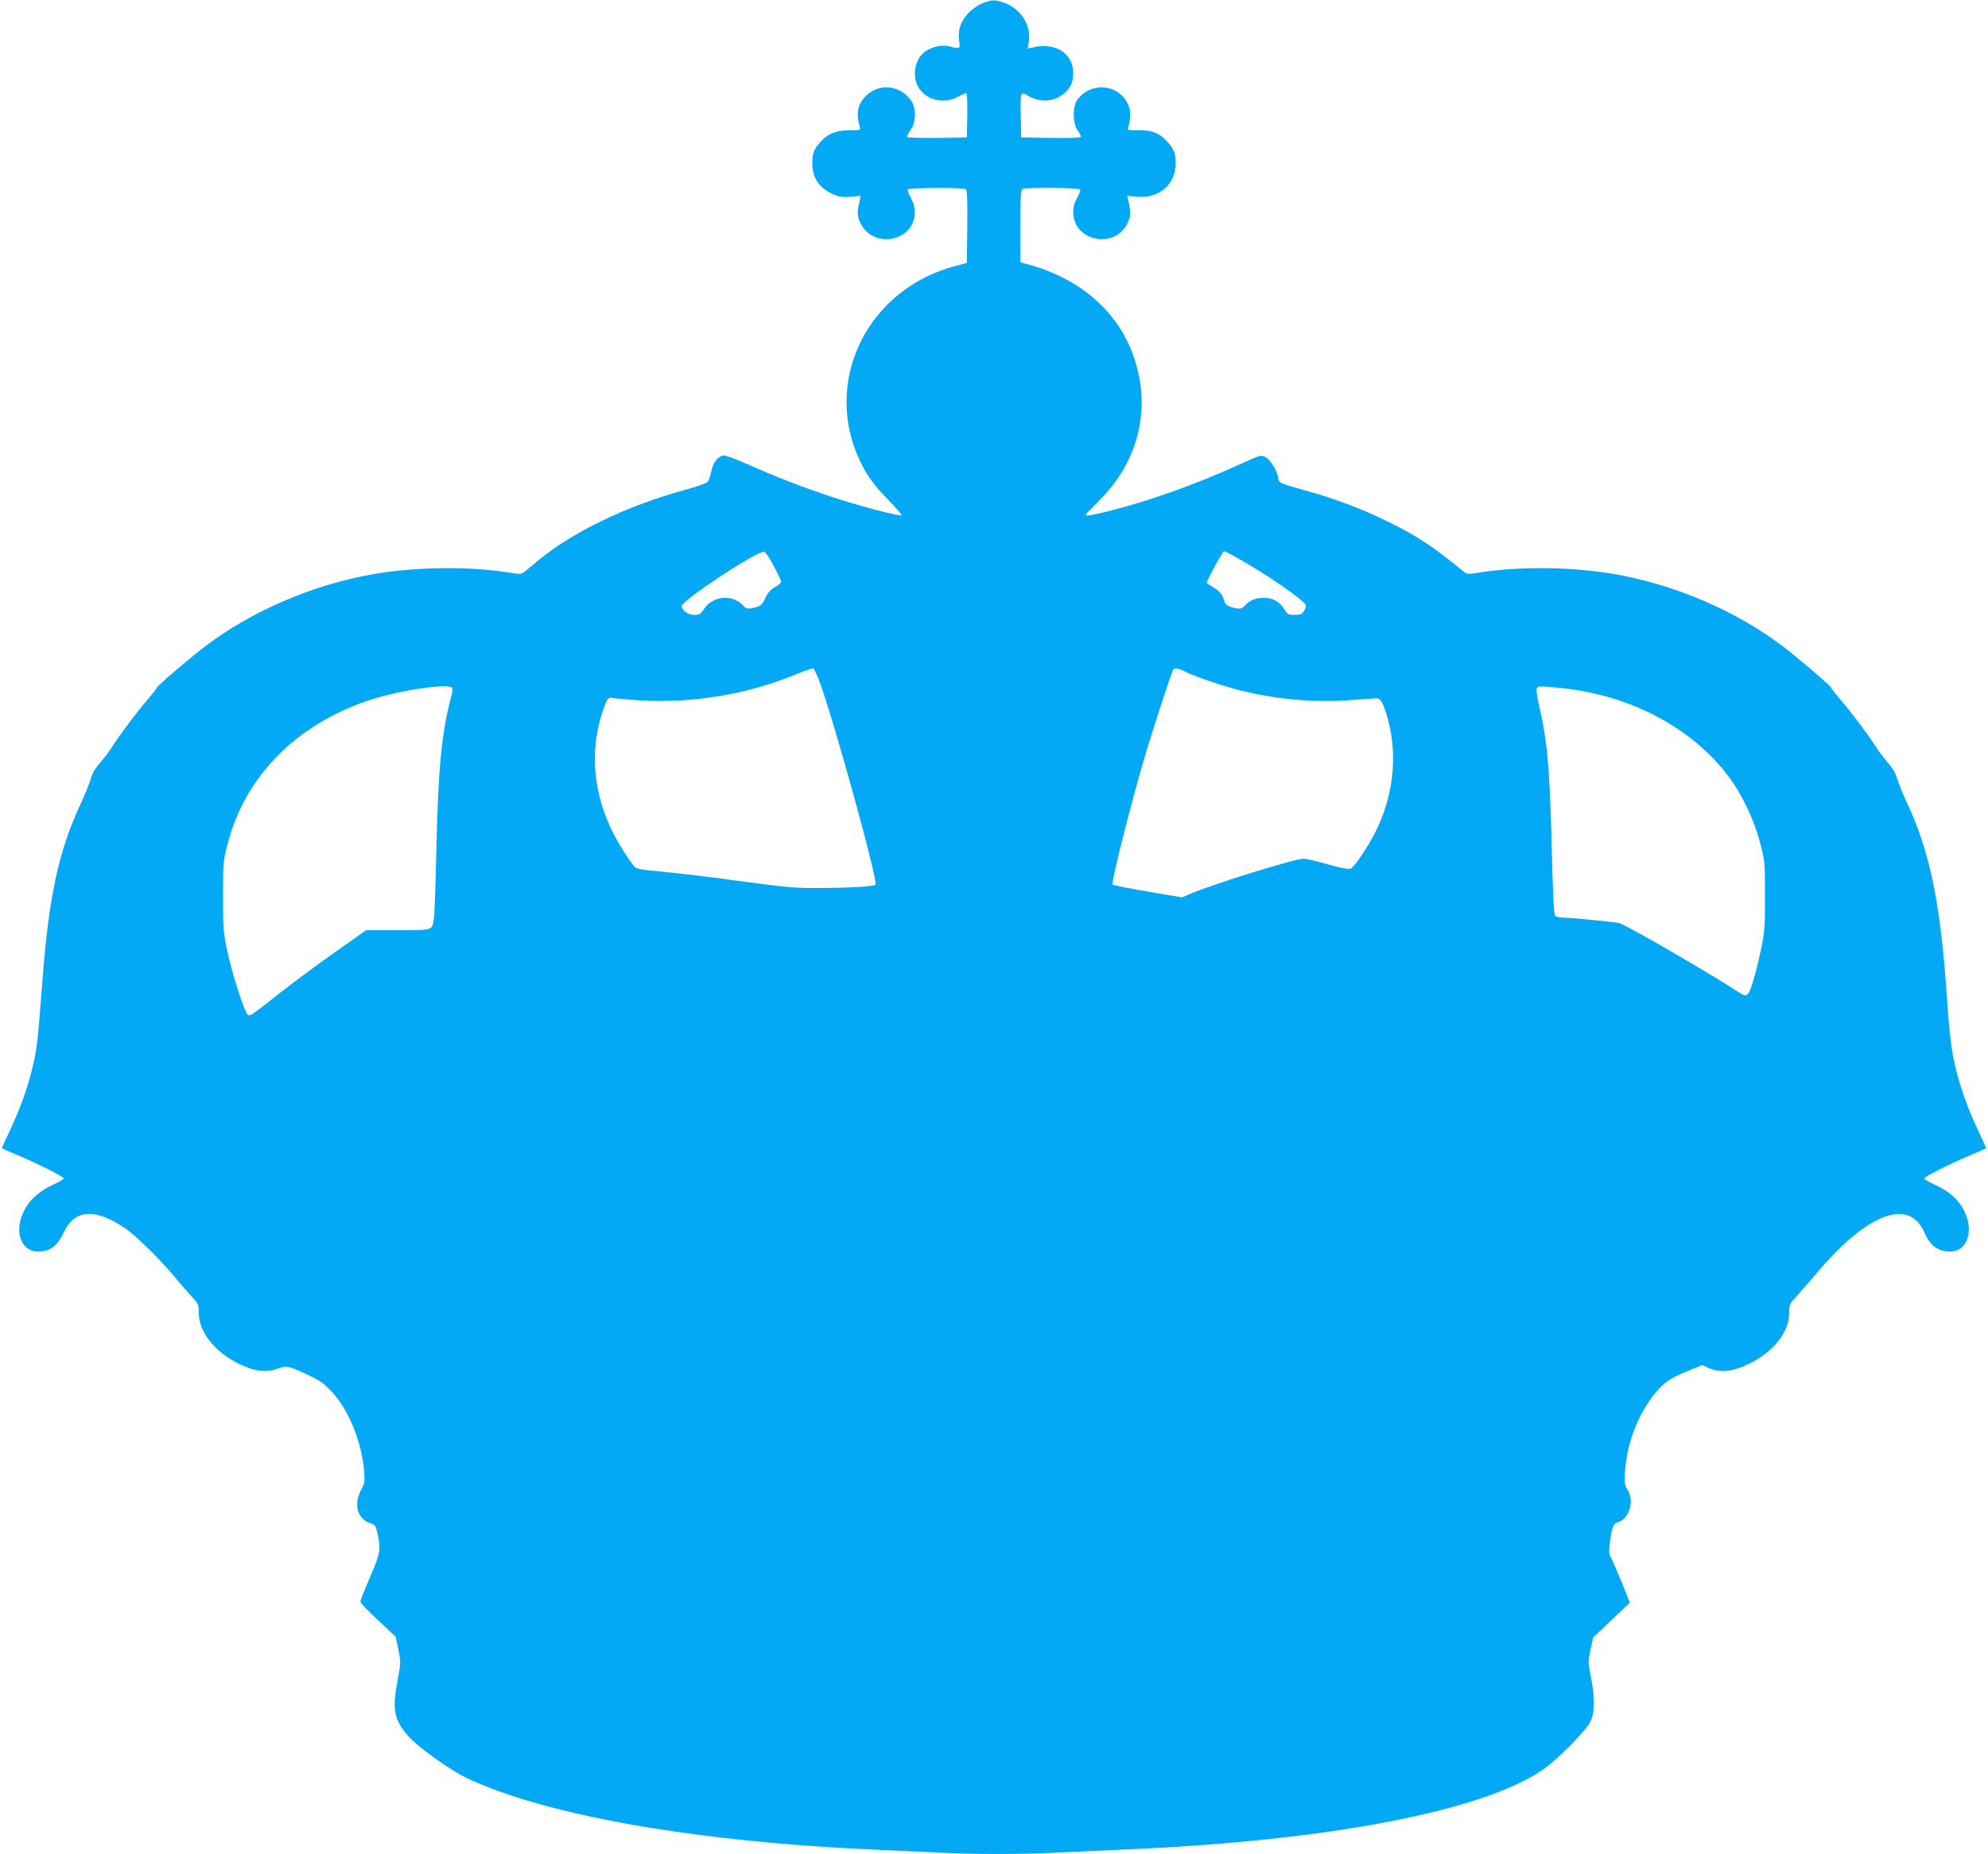
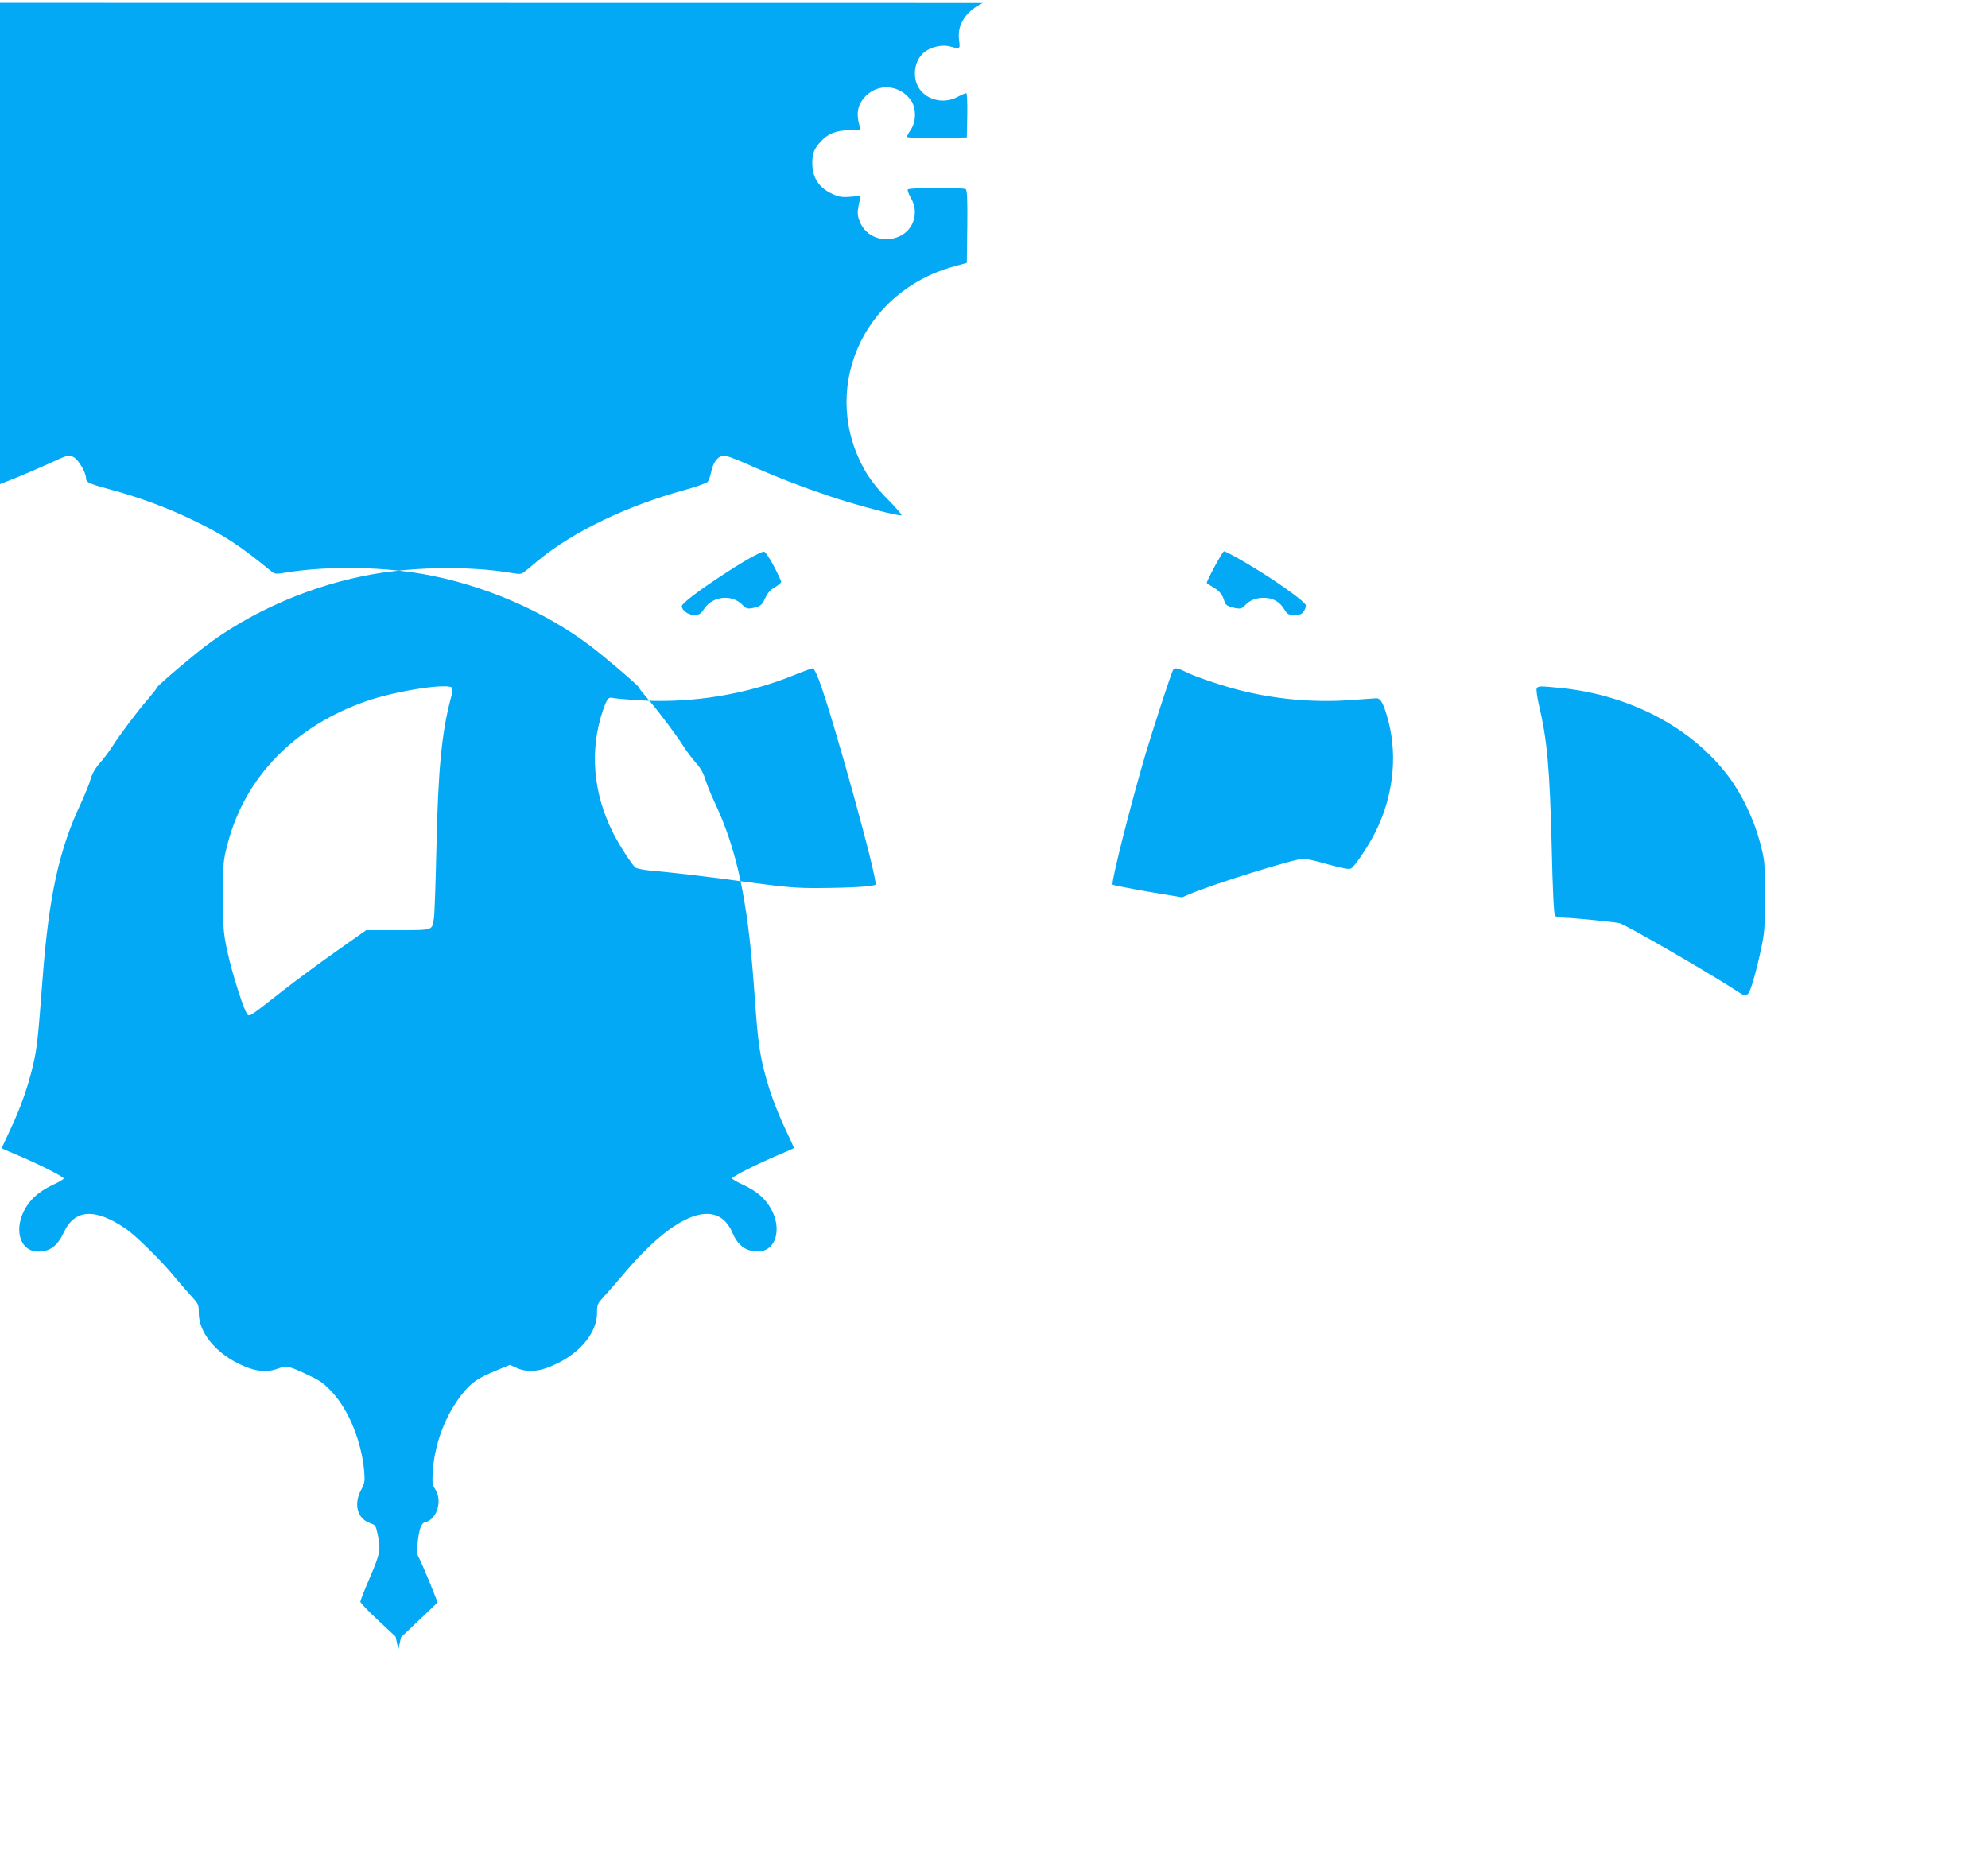
<svg xmlns="http://www.w3.org/2000/svg" version="1.0" width="1280pt" height="1194pt" viewBox="0 0 1280 1194" preserveAspectRatio="xMidYMid meet">
  <g transform="translate(0,1194) scale(0.1,-0.1)" fill="#03a9f4" stroke="none">
-     <path d="M6330 11921 c-25 -9 -66 -36 -91 -61 -53 -53 -74 -115 -63 -186 7 -49 4 -51 -60 -33 -46 13 -114 -1 -158 -32 -78 -56 -91 -186 -25 -258 57 -62 154 -77 231 -36 26 14 51 25 57 25 6 0 8 -55 7 -142 l-3 -143 -192 -3 c-121 -1 -193 1 -193 7 0 6 11 27 25 47 34 50 35 136 2 185 -68 101 -207 116 -291 32 -55 -55 -66 -113 -40 -200 6 -22 4 -22 -64 -22 -86 1 -143 -22 -190 -75 -42 -48 -52 -75 -52 -139 1 -94 44 -158 134 -198 41 -18 61 -20 114 -16 l64 6 -6 -27 c-18 -77 -18 -100 2 -144 42 -97 157 -136 257 -88 91 44 123 156 69 247 -14 24 -22 48 -19 53 7 12 354 13 373 2 9 -7 12 -62 10 -242 l-3 -233 -80 -22 c-599 -162 -876 -810 -567 -1330 30 -50 81 -114 140 -173 51 -52 90 -97 87 -100 -10 -10 -289 64 -462 122 -189 64 -340 122 -527 205 -95 42 -147 60 -162 57 -37 -10 -62 -45 -74 -101 -6 -29 -16 -59 -23 -68 -7 -8 -73 -32 -147 -52 -373 -102 -720 -269 -943 -453 -38 -32 -78 -65 -90 -74 -19 -16 -30 -17 -82 -8 -285 48 -667 40 -958 -20 -397 -81 -790 -264 -1079 -502 -143 -117 -248 -209 -248 -217 0 -4 -25 -36 -56 -72 -69 -79 -180 -227 -230 -305 -20 -32 -57 -81 -81 -108 -28 -31 -49 -67 -59 -102 -8 -30 -37 -100 -63 -157 -141 -299 -206 -598 -246 -1120 -30 -392 -36 -453 -60 -557 -31 -139 -84 -290 -151 -429 -30 -63 -53 -115 -52 -116 2 -2 48 -22 103 -45 135 -57 295 -138 295 -149 0 -5 -29 -23 -65 -39 -83 -39 -137 -83 -174 -141 -88 -137 -47 -291 75 -291 76 0 124 36 164 122 71 152 201 160 400 25 64 -44 220 -197 303 -297 39 -47 92 -108 119 -137 46 -50 48 -54 48 -110 0 -119 101 -248 254 -324 103 -51 179 -61 255 -33 59 21 71 18 207 -47 65 -30 94 -52 143 -105 108 -118 189 -318 206 -510 5 -64 3 -76 -20 -119 -50 -94 -24 -187 60 -215 31 -10 35 -16 46 -68 22 -100 17 -127 -49 -280 -34 -79 -62 -150 -62 -157 0 -7 51 -61 114 -119 l113 -106 18 -83 c16 -80 16 -85 -4 -192 -36 -187 -25 -254 55 -351 65 -80 286 -239 411 -295 515 -234 1456 -398 2568 -449 132 -6 326 -15 431 -20 245 -13 558 -13 794 0 102 5 300 14 440 20 1287 55 2280 245 2671 511 93 63 285 257 310 314 28 62 29 150 2 286 -18 91 -18 99 -2 175 l17 79 118 112 118 112 -53 133 c-30 73 -61 144 -69 157 -11 18 -13 40 -8 85 10 97 23 135 50 142 75 18 111 136 66 209 -21 33 -22 45 -17 123 12 176 82 359 189 494 59 74 100 102 222 152 l85 35 47 -21 c72 -31 153 -22 259 31 155 76 255 204 255 324 0 56 2 60 48 110 27 29 82 93 124 142 330 393 601 496 700 265 35 -82 86 -120 164 -120 129 0 163 177 60 311 -39 52 -87 87 -168 124 -32 15 -58 31 -58 36 0 11 159 91 295 149 55 23 101 43 103 45 1 1 -22 53 -52 116 -67 139 -120 290 -151 429 -23 103 -33 187 -55 500 -40 553 -110 881 -255 1187 -24 51 -50 117 -59 146 -10 36 -31 72 -59 103 -24 27 -61 76 -81 108 -50 78 -161 226 -230 305 -31 36 -56 68 -56 72 0 8 -105 100 -248 217 -289 238 -682 421 -1079 502 -290 60 -671 68 -957 20 -55 -9 -62 -8 -87 13 -203 166 -303 231 -504 328 -163 79 -347 147 -530 196 -137 37 -155 46 -155 72 0 37 -49 120 -80 136 -32 17 -33 16 -169 -46 -282 -128 -571 -232 -836 -299 -115 -29 -155 -35 -155 -25 0 2 42 46 93 97 259 262 335 613 206 950 -105 273 -343 475 -661 563 l-58 16 0 233 c0 204 2 235 16 240 27 10 362 7 369 -4 3 -5 -5 -29 -19 -53 -18 -31 -26 -58 -26 -92 0 -192 274 -244 352 -67 20 44 20 67 2 144 l-6 27 64 -6 c140 -13 247 79 248 214 0 64 -10 91 -51 137 -50 58 -98 78 -186 77 -73 0 -75 0 -68 22 18 61 17 106 -4 149 -62 129 -238 142 -325 25 -31 -42 -30 -153 2 -196 12 -16 22 -35 22 -41 0 -7 -62 -10 -192 -8 l-193 3 -3 143 c-3 155 -2 156 53 122 18 -11 53 -23 79 -26 89 -13 187 51 202 131 28 149 -89 247 -250 211 l-39 -9 7 45 c16 108 -52 213 -160 251 -61 20 -74 20 -134 -2z m-1348 -3626 c26 -49 47 -95 48 -102 0 -6 -18 -22 -40 -34 -30 -17 -47 -37 -63 -71 -18 -39 -29 -50 -57 -58 -51 -14 -65 -12 -86 11 -67 74 -195 63 -251 -23 -22 -33 -31 -38 -64 -38 -39 0 -79 29 -79 57 0 36 483 355 530 350 8 -1 36 -42 62 -92z m3016 34 c175 -100 397 -255 409 -285 3 -8 -2 -25 -11 -39 -13 -20 -25 -25 -60 -25 -40 0 -47 3 -67 36 -30 50 -74 74 -132 74 -52 0 -91 -16 -121 -49 -22 -24 -35 -25 -88 -11 -25 7 -39 18 -43 33 -13 47 -31 70 -72 94 -24 14 -43 27 -43 29 0 16 102 204 111 204 6 0 59 -27 117 -61z m-2726 -766 c87 -227 384 -1300 365 -1320 -12 -12 -165 -21 -363 -22 -147 -1 -212 5 -460 38 -265 37 -457 59 -639 76 -38 4 -76 12 -84 18 -23 19 -106 148 -143 222 -130 258 -153 534 -66 790 26 76 36 88 65 80 13 -3 89 -10 169 -15 338 -21 691 37 1001 164 59 24 113 43 118 42 6 -2 22 -34 37 -73z m2362 50 c52 -27 215 -83 329 -113 233 -62 490 -86 727 -69 80 6 156 11 170 12 30 2 50 -34 81 -154 58 -227 27 -485 -86 -709 -47 -93 -131 -218 -156 -233 -12 -7 -53 0 -147 26 -72 21 -143 37 -158 37 -58 0 -586 -164 -739 -230 l-44 -19 -220 37 c-121 21 -223 41 -227 45 -12 11 116 517 212 842 45 151 163 514 176 538 10 19 28 17 82 -10z m-4721 -105 c2 -7 -2 -35 -10 -63 -59 -222 -82 -458 -93 -962 -5 -226 -12 -431 -16 -455 -13 -82 0 -78 -230 -78 l-206 0 -191 -135 c-106 -74 -264 -191 -352 -260 -199 -156 -202 -158 -218 -152 -19 7 -102 262 -134 414 -25 118 -27 145 -27 353 0 221 1 227 32 345 113 424 431 749 889 909 199 69 543 121 556 84z m7138 1 c446 -45 846 -257 1081 -573 84 -112 162 -276 200 -421 31 -118 32 -124 32 -345 0 -207 -2 -235 -27 -350 -14 -69 -38 -162 -52 -207 -29 -93 -38 -98 -95 -60 -144 97 -723 433 -763 442 -36 8 -308 35 -358 35 -26 0 -51 6 -57 13 -7 8 -15 167 -21 442 -13 510 -28 684 -83 918 -11 48 -17 94 -14 102 6 18 22 18 157 4z" />
+     <path d="M6330 11921 c-25 -9 -66 -36 -91 -61 -53 -53 -74 -115 -63 -186 7 -49 4 -51 -60 -33 -46 13 -114 -1 -158 -32 -78 -56 -91 -186 -25 -258 57 -62 154 -77 231 -36 26 14 51 25 57 25 6 0 8 -55 7 -142 l-3 -143 -192 -3 c-121 -1 -193 1 -193 7 0 6 11 27 25 47 34 50 35 136 2 185 -68 101 -207 116 -291 32 -55 -55 -66 -113 -40 -200 6 -22 4 -22 -64 -22 -86 1 -143 -22 -190 -75 -42 -48 -52 -75 -52 -139 1 -94 44 -158 134 -198 41 -18 61 -20 114 -16 l64 6 -6 -27 c-18 -77 -18 -100 2 -144 42 -97 157 -136 257 -88 91 44 123 156 69 247 -14 24 -22 48 -19 53 7 12 354 13 373 2 9 -7 12 -62 10 -242 l-3 -233 -80 -22 c-599 -162 -876 -810 -567 -1330 30 -50 81 -114 140 -173 51 -52 90 -97 87 -100 -10 -10 -289 64 -462 122 -189 64 -340 122 -527 205 -95 42 -147 60 -162 57 -37 -10 -62 -45 -74 -101 -6 -29 -16 -59 -23 -68 -7 -8 -73 -32 -147 -52 -373 -102 -720 -269 -943 -453 -38 -32 -78 -65 -90 -74 -19 -16 -30 -17 -82 -8 -285 48 -667 40 -958 -20 -397 -81 -790 -264 -1079 -502 -143 -117 -248 -209 -248 -217 0 -4 -25 -36 -56 -72 -69 -79 -180 -227 -230 -305 -20 -32 -57 -81 -81 -108 -28 -31 -49 -67 -59 -102 -8 -30 -37 -100 -63 -157 -141 -299 -206 -598 -246 -1120 -30 -392 -36 -453 -60 -557 -31 -139 -84 -290 -151 -429 -30 -63 -53 -115 -52 -116 2 -2 48 -22 103 -45 135 -57 295 -138 295 -149 0 -5 -29 -23 -65 -39 -83 -39 -137 -83 -174 -141 -88 -137 -47 -291 75 -291 76 0 124 36 164 122 71 152 201 160 400 25 64 -44 220 -197 303 -297 39 -47 92 -108 119 -137 46 -50 48 -54 48 -110 0 -119 101 -248 254 -324 103 -51 179 -61 255 -33 59 21 71 18 207 -47 65 -30 94 -52 143 -105 108 -118 189 -318 206 -510 5 -64 3 -76 -20 -119 -50 -94 -24 -187 60 -215 31 -10 35 -16 46 -68 22 -100 17 -127 -49 -280 -34 -79 -62 -150 -62 -157 0 -7 51 -61 114 -119 l113 -106 18 -83 l17 79 118 112 118 112 -53 133 c-30 73 -61 144 -69 157 -11 18 -13 40 -8 85 10 97 23 135 50 142 75 18 111 136 66 209 -21 33 -22 45 -17 123 12 176 82 359 189 494 59 74 100 102 222 152 l85 35 47 -21 c72 -31 153 -22 259 31 155 76 255 204 255 324 0 56 2 60 48 110 27 29 82 93 124 142 330 393 601 496 700 265 35 -82 86 -120 164 -120 129 0 163 177 60 311 -39 52 -87 87 -168 124 -32 15 -58 31 -58 36 0 11 159 91 295 149 55 23 101 43 103 45 1 1 -22 53 -52 116 -67 139 -120 290 -151 429 -23 103 -33 187 -55 500 -40 553 -110 881 -255 1187 -24 51 -50 117 -59 146 -10 36 -31 72 -59 103 -24 27 -61 76 -81 108 -50 78 -161 226 -230 305 -31 36 -56 68 -56 72 0 8 -105 100 -248 217 -289 238 -682 421 -1079 502 -290 60 -671 68 -957 20 -55 -9 -62 -8 -87 13 -203 166 -303 231 -504 328 -163 79 -347 147 -530 196 -137 37 -155 46 -155 72 0 37 -49 120 -80 136 -32 17 -33 16 -169 -46 -282 -128 -571 -232 -836 -299 -115 -29 -155 -35 -155 -25 0 2 42 46 93 97 259 262 335 613 206 950 -105 273 -343 475 -661 563 l-58 16 0 233 c0 204 2 235 16 240 27 10 362 7 369 -4 3 -5 -5 -29 -19 -53 -18 -31 -26 -58 -26 -92 0 -192 274 -244 352 -67 20 44 20 67 2 144 l-6 27 64 -6 c140 -13 247 79 248 214 0 64 -10 91 -51 137 -50 58 -98 78 -186 77 -73 0 -75 0 -68 22 18 61 17 106 -4 149 -62 129 -238 142 -325 25 -31 -42 -30 -153 2 -196 12 -16 22 -35 22 -41 0 -7 -62 -10 -192 -8 l-193 3 -3 143 c-3 155 -2 156 53 122 18 -11 53 -23 79 -26 89 -13 187 51 202 131 28 149 -89 247 -250 211 l-39 -9 7 45 c16 108 -52 213 -160 251 -61 20 -74 20 -134 -2z m-1348 -3626 c26 -49 47 -95 48 -102 0 -6 -18 -22 -40 -34 -30 -17 -47 -37 -63 -71 -18 -39 -29 -50 -57 -58 -51 -14 -65 -12 -86 11 -67 74 -195 63 -251 -23 -22 -33 -31 -38 -64 -38 -39 0 -79 29 -79 57 0 36 483 355 530 350 8 -1 36 -42 62 -92z m3016 34 c175 -100 397 -255 409 -285 3 -8 -2 -25 -11 -39 -13 -20 -25 -25 -60 -25 -40 0 -47 3 -67 36 -30 50 -74 74 -132 74 -52 0 -91 -16 -121 -49 -22 -24 -35 -25 -88 -11 -25 7 -39 18 -43 33 -13 47 -31 70 -72 94 -24 14 -43 27 -43 29 0 16 102 204 111 204 6 0 59 -27 117 -61z m-2726 -766 c87 -227 384 -1300 365 -1320 -12 -12 -165 -21 -363 -22 -147 -1 -212 5 -460 38 -265 37 -457 59 -639 76 -38 4 -76 12 -84 18 -23 19 -106 148 -143 222 -130 258 -153 534 -66 790 26 76 36 88 65 80 13 -3 89 -10 169 -15 338 -21 691 37 1001 164 59 24 113 43 118 42 6 -2 22 -34 37 -73z m2362 50 c52 -27 215 -83 329 -113 233 -62 490 -86 727 -69 80 6 156 11 170 12 30 2 50 -34 81 -154 58 -227 27 -485 -86 -709 -47 -93 -131 -218 -156 -233 -12 -7 -53 0 -147 26 -72 21 -143 37 -158 37 -58 0 -586 -164 -739 -230 l-44 -19 -220 37 c-121 21 -223 41 -227 45 -12 11 116 517 212 842 45 151 163 514 176 538 10 19 28 17 82 -10z m-4721 -105 c2 -7 -2 -35 -10 -63 -59 -222 -82 -458 -93 -962 -5 -226 -12 -431 -16 -455 -13 -82 0 -78 -230 -78 l-206 0 -191 -135 c-106 -74 -264 -191 -352 -260 -199 -156 -202 -158 -218 -152 -19 7 -102 262 -134 414 -25 118 -27 145 -27 353 0 221 1 227 32 345 113 424 431 749 889 909 199 69 543 121 556 84z m7138 1 c446 -45 846 -257 1081 -573 84 -112 162 -276 200 -421 31 -118 32 -124 32 -345 0 -207 -2 -235 -27 -350 -14 -69 -38 -162 -52 -207 -29 -93 -38 -98 -95 -60 -144 97 -723 433 -763 442 -36 8 -308 35 -358 35 -26 0 -51 6 -57 13 -7 8 -15 167 -21 442 -13 510 -28 684 -83 918 -11 48 -17 94 -14 102 6 18 22 18 157 4z" />
  </g>
</svg>